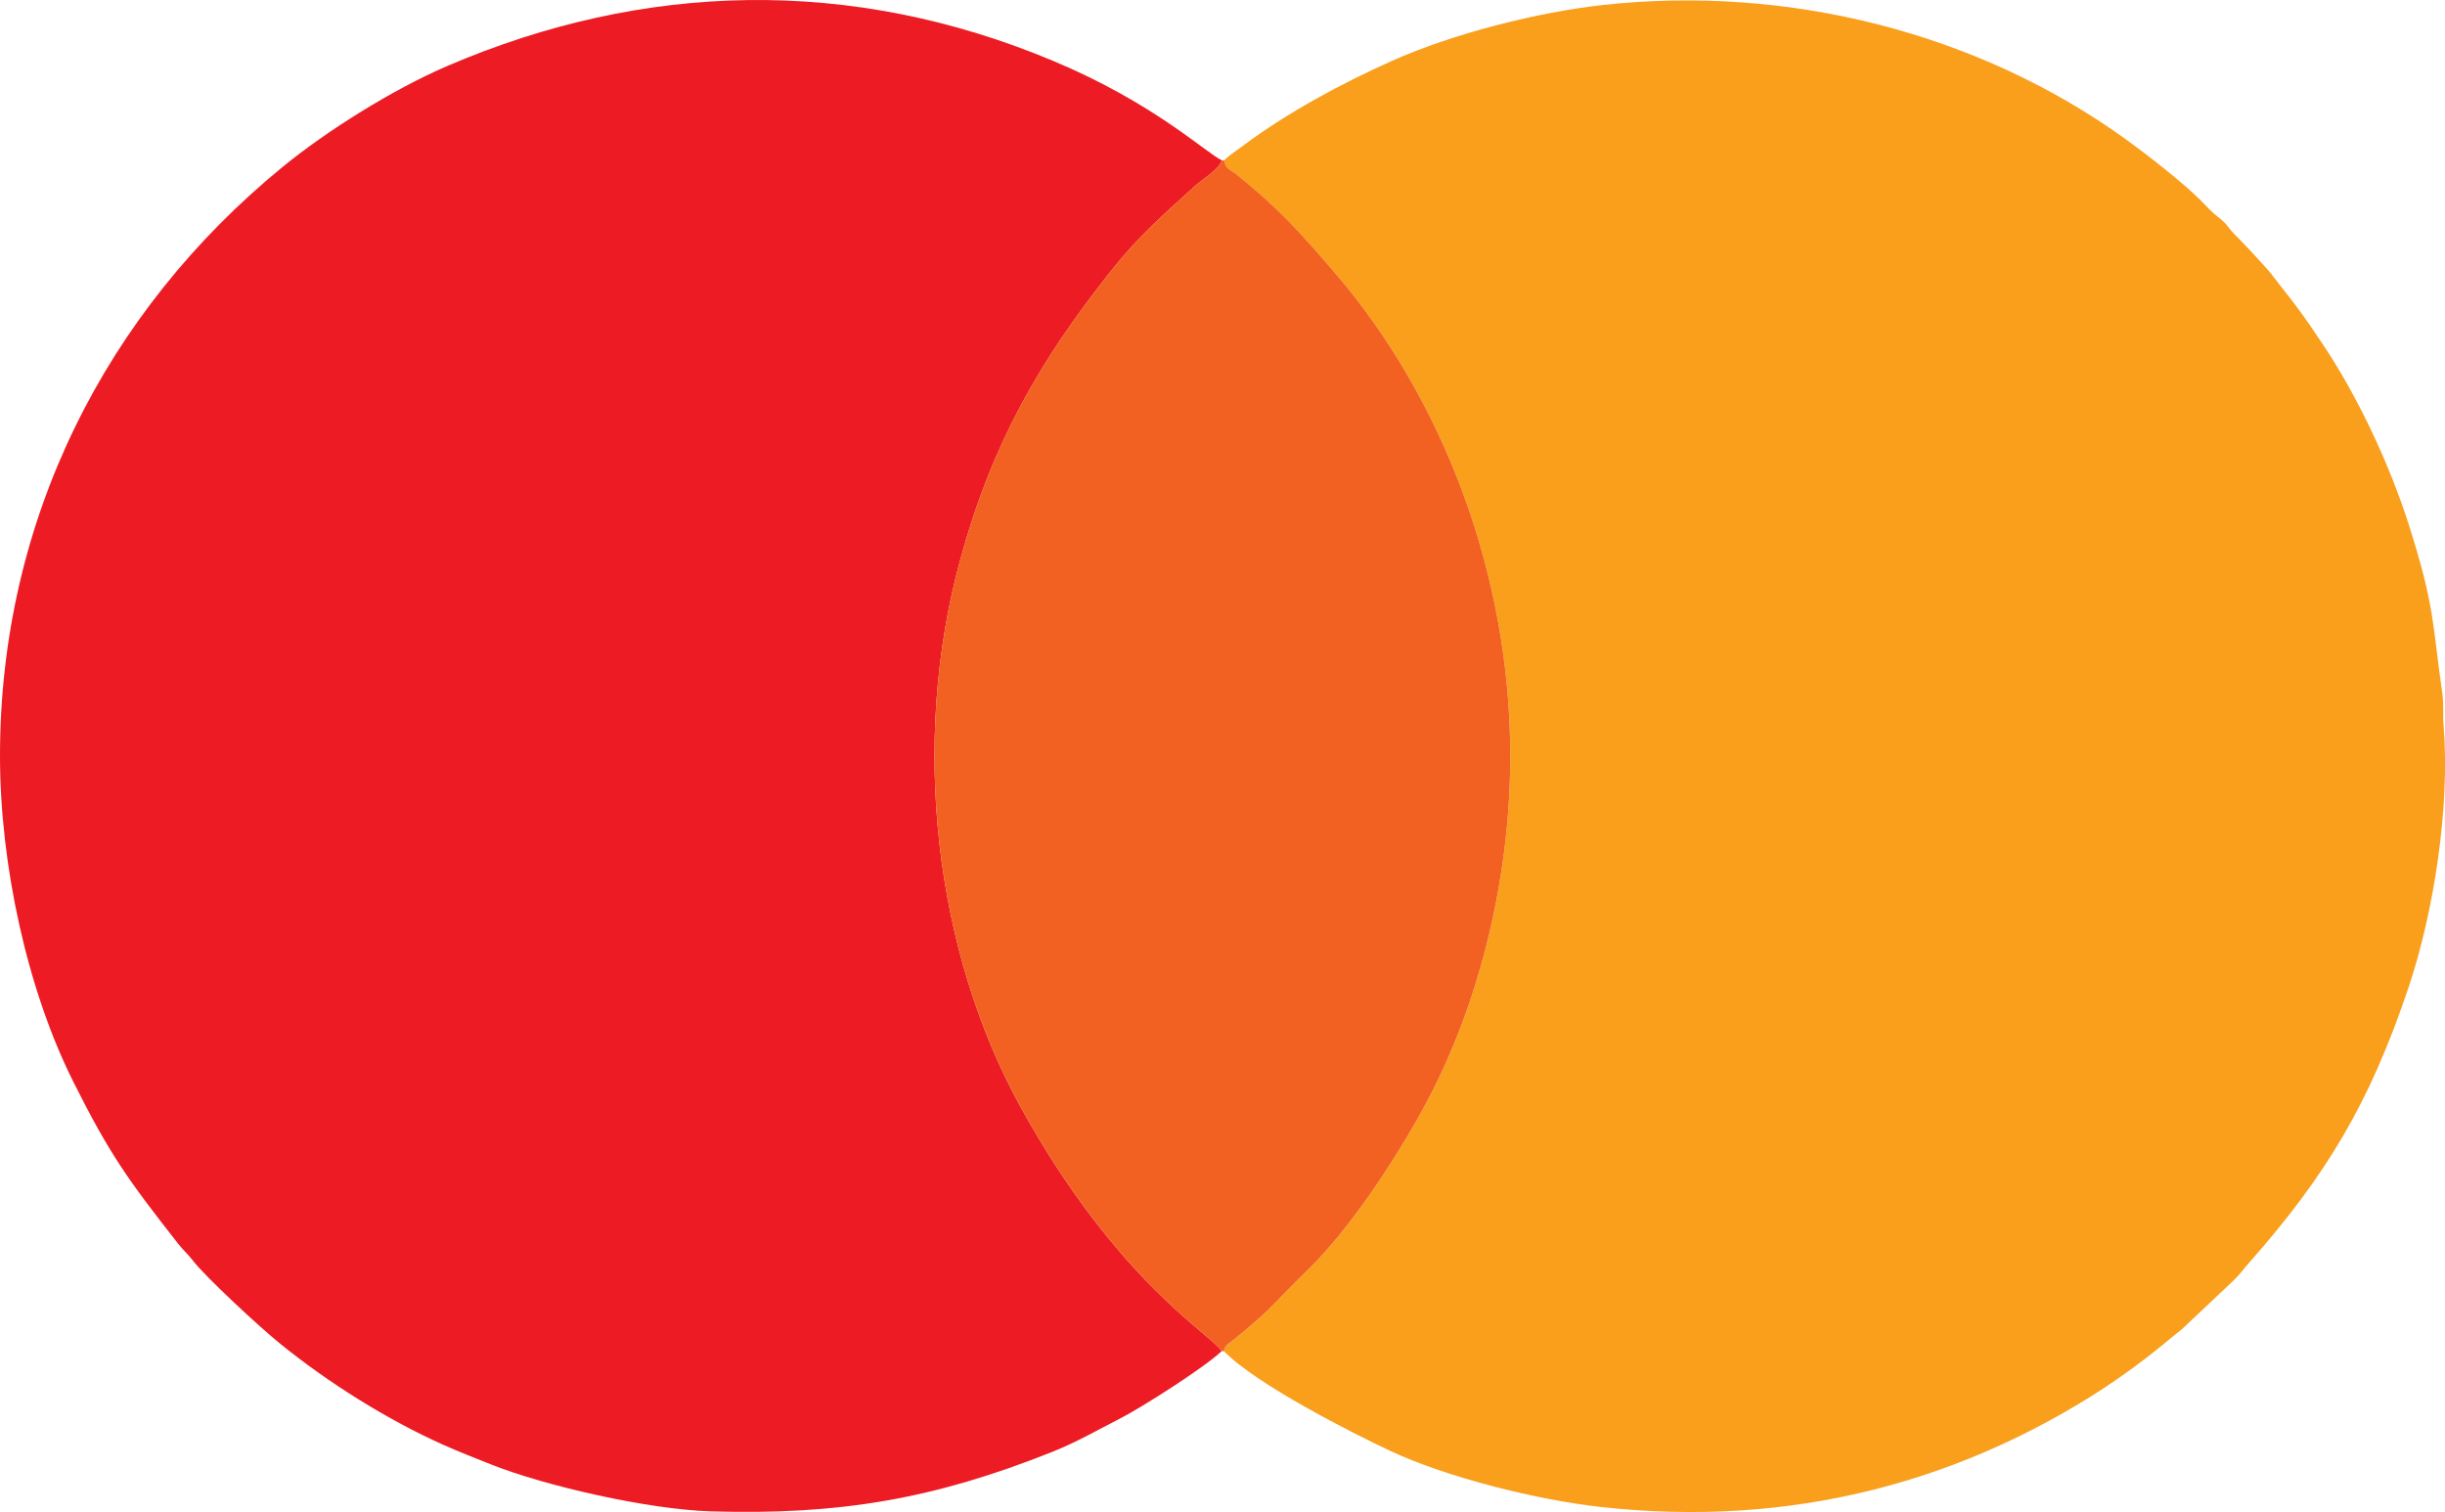
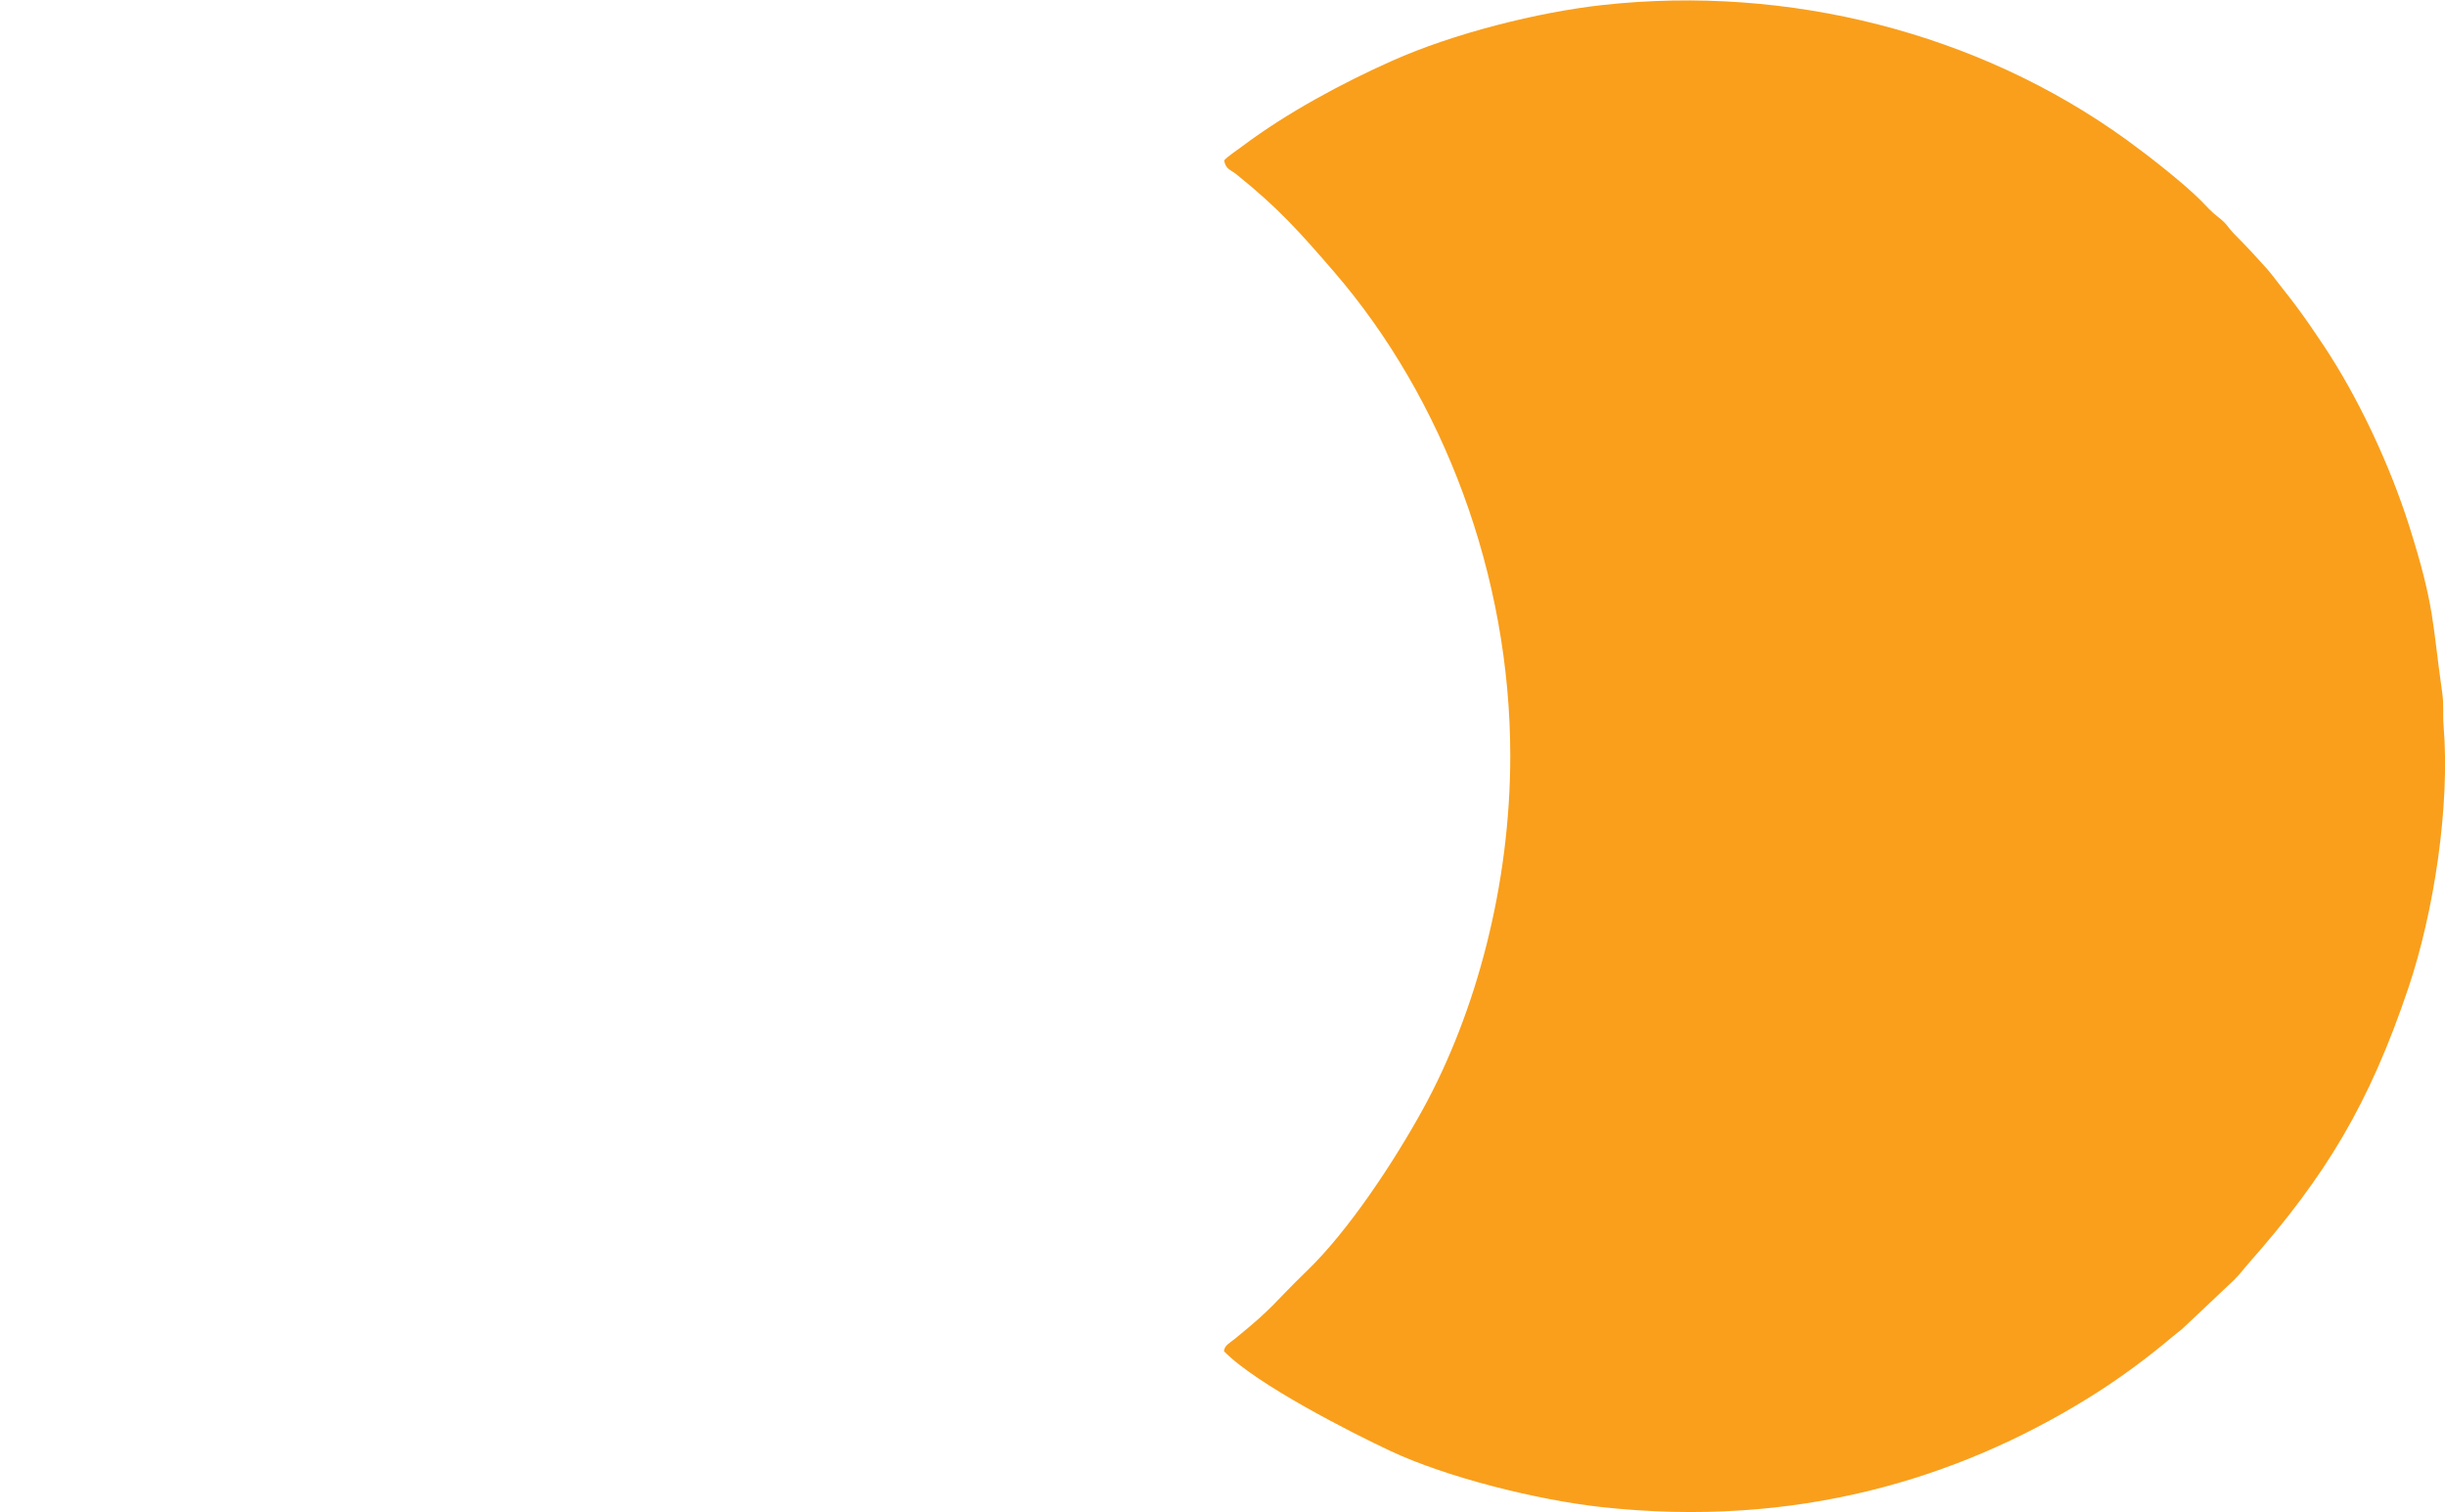
<svg xmlns="http://www.w3.org/2000/svg" xml:space="preserve" width="20.318mm" height="12.565mm" style="shape-rendering:geometricPrecision; text-rendering:geometricPrecision; image-rendering:optimizeQuality; fill-rule:evenodd; clip-rule:evenodd" viewBox="0 0 606.95 375.34">
  <defs>
    <style type="text/css">       .fil1 {fill:#ED1C24}    .fil2 {fill:#F26122}    .fil0 {fill:#F99F1C}     </style>
  </defs>
  <g id="Capa_x0020_1">
    <g id="_2261900315584">
      <path class="fil0" d="M303.88 39.81c0.38,2.24 1.58,2.28 3.07,3.48 10.43,8.39 15.68,14.3 24.13,24.08 27.29,31.59 43.83,75.56 43.83,120.24 0,32.09 -8.46,63.7 -21.72,87.8 -6.96,12.65 -18.23,29.91 -28.77,40.08 -8.45,8.16 -7.83,8.68 -17.72,16.73 -1.62,1.32 -2.66,1.68 -2.87,3.19 8,8.25 31.81,20.3 41.21,24.72 14.29,6.72 36.76,12.22 52.27,13.95 48.55,5.4 88.67,-7.09 120.56,-26.71 6.8,-4.18 13.02,-8.65 19.17,-13.67 1.71,-1.4 2.89,-2.43 4.67,-3.81l12.81 -12.09c1.69,-1.68 2.22,-2.55 3.71,-4.24 19.14,-21.66 29.94,-39.5 39.66,-68.41 6.27,-18.63 10.36,-44.96 8.71,-64.99 -0.24,-2.89 0.09,-5.24 -0.33,-8.15 -2.49,-17.25 -1.77,-21.17 -8.24,-41.56 -4.71,-14.85 -12.62,-31.86 -21.34,-44.88 -2.31,-3.46 -4.33,-6.46 -6.75,-9.67 -1.24,-1.63 -2.14,-2.84 -3.47,-4.48 -1.32,-1.63 -2.4,-3.21 -3.75,-4.73 -2.82,-3.15 -4.98,-5.47 -7.95,-8.47 -1.95,-1.97 -1.73,-2.51 -4.13,-4.34 -1.78,-1.36 -2.8,-2.6 -4.33,-4.14 -4.39,-4.41 -13.18,-11.25 -18.37,-15.01 -36.84,-26.65 -84.05,-38.53 -130,-33.5 -16.24,1.78 -37.23,7.1 -52.36,13.86 -12.5,5.58 -26.06,12.88 -37.11,21.15 -1.29,0.96 -3.73,2.6 -4.58,3.56z" />
-       <path class="fil1" d="M303.26 335.4c-2.15,-3.9 -25.66,-16.91 -49.68,-60.22 -21.74,-39.18 -27.57,-91.13 -15.18,-136.32 7.96,-29.03 19.8,-49.44 37.45,-71.66 6.93,-8.72 12.92,-13.85 20.53,-20.8 2.19,-2 6.04,-4.13 6.95,-6.59 -4.21,-2.05 -16.88,-14.22 -41.85,-24.68 -50.17,-21.02 -101.63,-19.7 -150.38,1.22 -13.42,5.75 -29.87,16.02 -41.05,25.17 -43.83,35.9 -70.05,87.6 -70.05,146.09 0,27.01 6.73,58 18.18,80.88 9.14,18.27 13.7,24.48 26.01,40.21 1.37,1.76 2.26,2.36 3.71,4.24 3.13,4.05 16.21,16.19 21.42,20.43 11.98,9.76 26.81,19.08 40.87,25.35 3.79,1.69 7.74,3.22 11.64,4.78 13.45,5.37 39.14,11.21 54.55,11.67 31.99,0.96 55.46,-3.04 84.86,-14.77 6.17,-2.46 11.29,-5.47 16.69,-8.21 5.6,-2.84 21.23,-12.85 25.32,-16.77z" />
-       <path class="fil2" d="M303.26 335.4l0.57 0c0.21,-1.51 1.25,-1.87 2.87,-3.19 9.89,-8.05 9.27,-8.57 17.72,-16.73 10.54,-10.17 21.82,-27.43 28.77,-40.08 13.26,-24.1 21.72,-55.71 21.72,-87.8 -0,-44.68 -16.54,-88.64 -43.83,-120.24 -8.45,-9.78 -13.7,-15.7 -24.13,-24.08 -1.49,-1.2 -2.69,-1.24 -3.07,-3.48l-0.56 0c-0.91,2.47 -4.76,4.6 -6.95,6.59 -7.61,6.95 -13.6,12.08 -20.53,20.8 -17.65,22.22 -29.49,42.63 -37.45,71.66 -12.39,45.19 -6.56,97.14 15.18,136.32 24.03,43.31 47.53,56.33 49.68,60.22z" />
    </g>
  </g>
</svg>